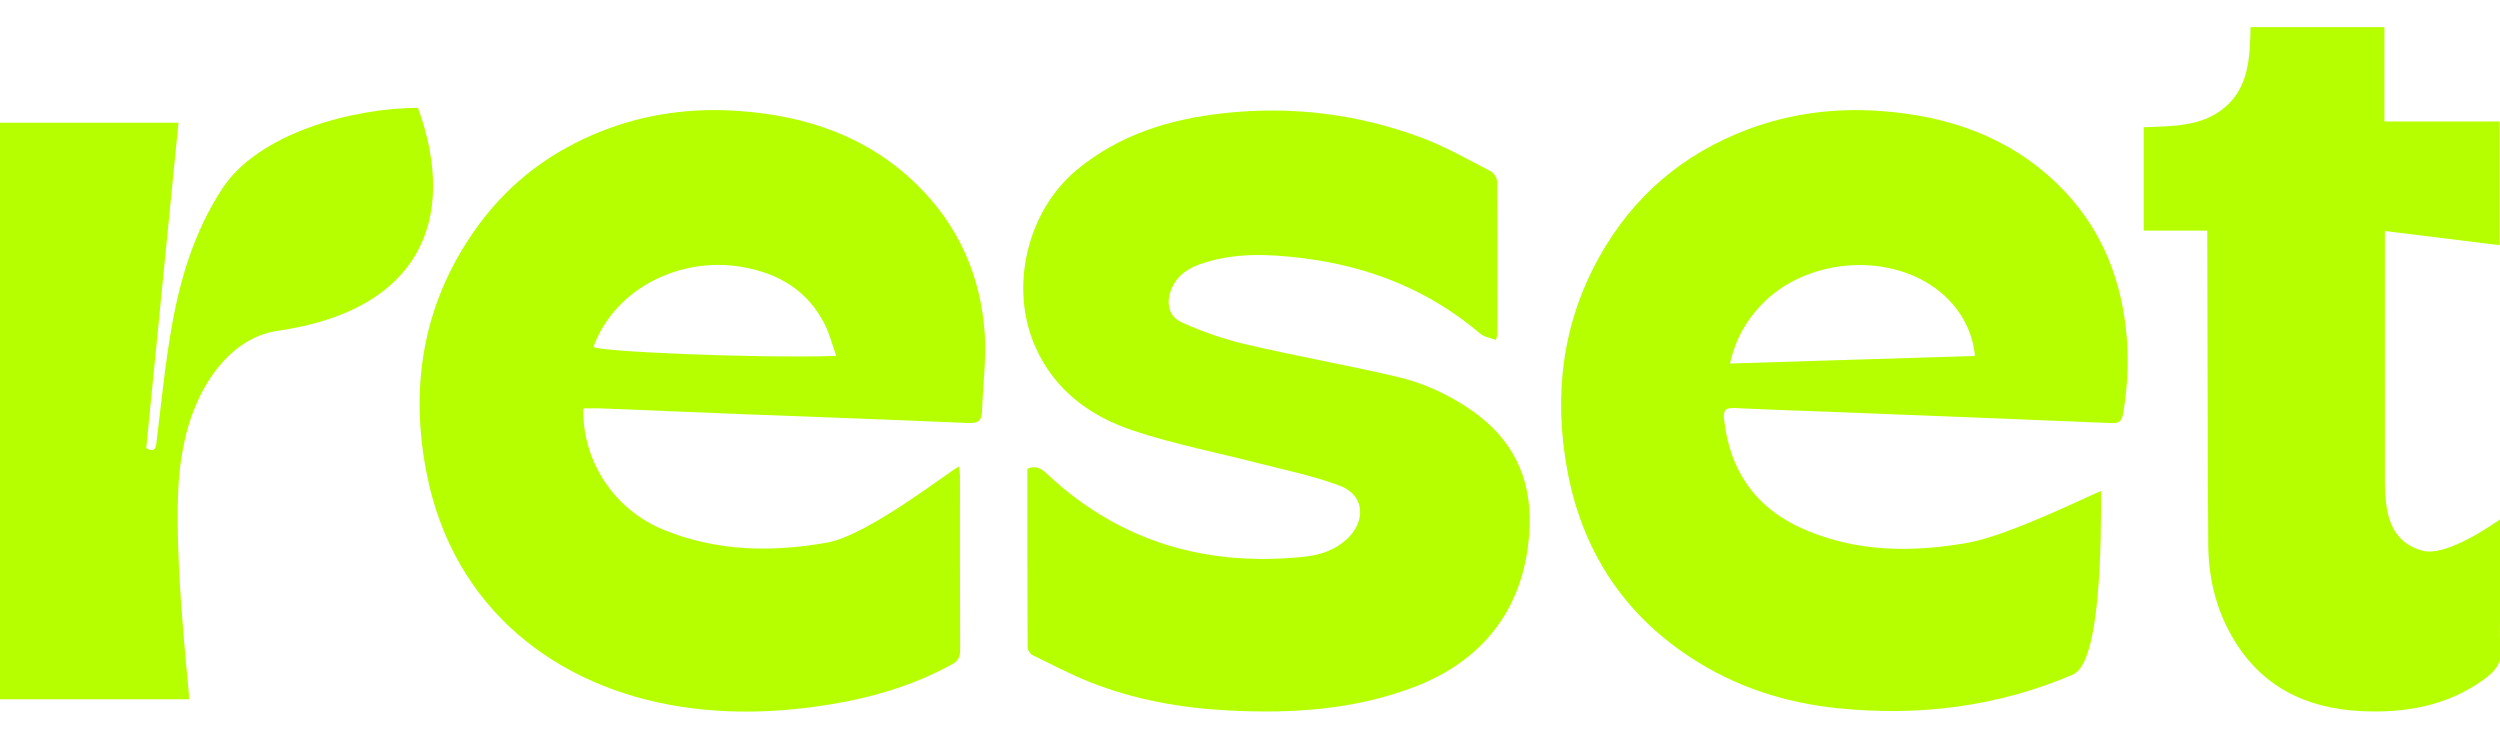
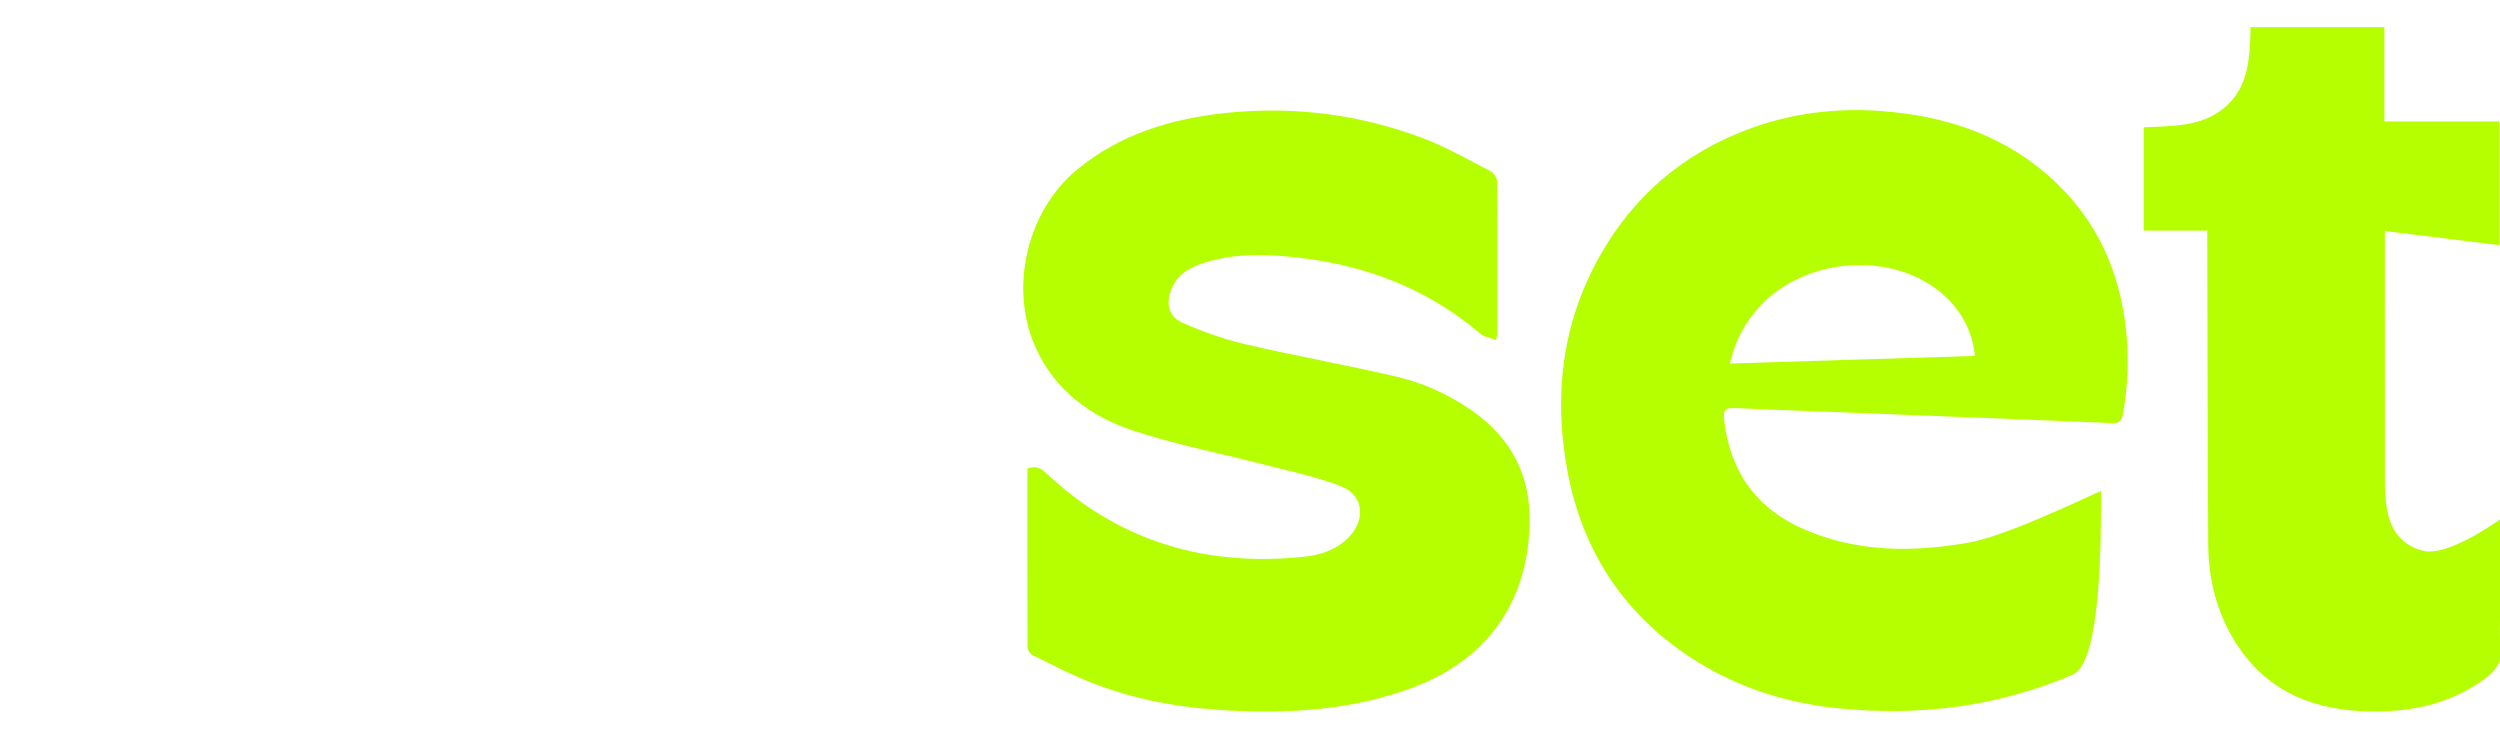
<svg xmlns="http://www.w3.org/2000/svg" width="88" height="26" viewBox="0 0 88 26" fill="none">
  <g id="Frame 70">
    <g id="_x39_lIF6O.tif">
-       <path id="Vector" d="M14.713 3.795C16.156 7.791 14.713 10.935 9.779 11.644C7.966 11.905 6.825 13.829 6.471 15.641C6.432 15.837 6.398 16.037 6.367 16.237C5.993 18.69 6.661 24.266 6.661 24.614H0V4.32H6.282C5.903 8.145 5.526 11.957 5.147 15.776C5.393 15.906 5.475 15.847 5.506 15.586C5.676 14.2 5.812 12.806 6.056 11.435C6.358 9.74 6.865 8.107 7.82 6.645C9.102 4.679 12.416 3.805 14.713 3.795Z" fill="#B5FF00" />
-     </g>
-     <path id="Vector_2" d="M20.531 14.375C20.497 16.268 21.649 17.952 23.352 18.646C25.234 19.414 27.166 19.445 29.124 19.098C30.584 18.837 33.545 16.486 33.757 16.422C33.774 16.571 33.791 16.646 33.791 16.722C33.791 18.484 33.787 21.122 33.797 22.882C33.797 23.129 33.725 23.267 33.508 23.386C32.18 24.113 30.754 24.543 29.271 24.788C27.511 25.079 25.741 25.15 23.974 24.877C19.606 24.204 15.95 21.449 15.013 16.64C14.396 13.464 14.935 10.478 16.903 7.842C18.012 6.358 19.453 5.301 21.165 4.621C22.718 4.005 24.34 3.789 25.994 3.905C28.366 4.07 30.539 4.797 32.282 6.506C33.745 7.942 34.532 9.727 34.664 11.77C34.721 12.666 34.594 13.574 34.568 14.476C34.557 14.828 34.41 14.904 34.074 14.89C31.349 14.771 28.624 14.675 25.899 14.569C24.312 14.506 22.726 14.439 21.137 14.375C20.944 14.367 20.749 14.375 20.529 14.375H20.531ZM29.436 12.527C29.283 12.096 29.196 11.747 29.039 11.432C28.429 10.214 27.384 9.607 26.091 9.392C23.978 9.039 21.675 10.107 20.893 12.199C20.829 12.368 26.487 12.618 29.438 12.529L29.436 12.527Z" fill="#B5FF00" />
+       </g>
    <path id="Vector_3" d="M73.958 17.281C73.958 19.012 73.958 23.319 72.968 23.744C70.314 24.88 67.553 25.221 64.692 24.93C62.813 24.738 61.07 24.169 59.492 23.132C57.115 21.57 55.683 19.346 55.168 16.552C54.686 13.929 54.98 11.393 56.299 9.036C57.496 6.895 59.251 5.406 61.537 4.549C63.039 3.987 64.598 3.794 66.18 3.906C68.537 4.073 70.697 4.797 72.436 6.491C73.84 7.858 74.595 9.559 74.825 11.507C74.946 12.522 74.906 13.527 74.737 14.536C74.695 14.79 74.627 14.904 74.343 14.893C71.049 14.754 67.754 14.628 64.46 14.498C63.322 14.453 62.184 14.419 61.047 14.362C60.739 14.347 60.651 14.45 60.685 14.751C60.889 16.596 61.82 17.907 63.514 18.637C65.38 19.442 67.324 19.449 69.284 19.102C70.744 18.843 73.707 17.364 73.958 17.284V17.281ZM60.895 12.796C63.824 12.705 66.669 12.618 69.517 12.529C69.434 11.583 68.925 10.729 68.13 10.15C66.359 8.858 63.534 9.125 62.006 10.723C61.464 11.29 61.087 11.94 60.895 12.796Z" fill="#B5FF00" />
    <path id="Vector_4" d="M36.164 16.499C36.526 16.352 36.707 16.544 36.908 16.73C39.463 19.097 42.5 19.953 45.906 19.597C46.473 19.538 47.019 19.361 47.449 18.938C48.097 18.3 48.012 17.421 47.175 17.103C46.257 16.755 45.281 16.558 44.325 16.312C42.845 15.928 41.336 15.639 39.889 15.157C38.389 14.657 37.138 13.757 36.451 12.227C35.513 10.136 36.147 7.435 37.902 5.98C39.412 4.729 41.185 4.192 43.078 3.984C45.48 3.722 47.831 4.011 50.092 4.867C50.915 5.18 51.688 5.623 52.474 6.029C52.587 6.086 52.7 6.272 52.701 6.398C52.715 8.187 52.709 9.975 52.708 11.764C52.708 11.801 52.689 11.84 52.657 11.967C52.463 11.892 52.247 11.865 52.108 11.747C50.295 10.203 48.187 9.376 45.852 9.087C44.636 8.938 43.425 8.883 42.242 9.3C41.816 9.45 41.458 9.684 41.261 10.113C41.029 10.618 41.108 11.127 41.602 11.35C42.327 11.678 43.094 11.943 43.869 12.124C45.629 12.535 47.41 12.849 49.17 13.261C50.123 13.484 51.017 13.896 51.829 14.465C53.219 15.441 53.897 16.78 53.843 18.486C53.756 21.243 52.324 23.227 49.738 24.199C47.638 24.989 45.459 25.123 43.25 25.009C41.566 24.922 39.917 24.631 38.346 24.001C37.662 23.728 37.005 23.384 36.343 23.058C36.26 23.018 36.173 22.88 36.172 22.788C36.162 20.694 36.164 18.601 36.164 16.497V16.499Z" fill="#B5FF00" />
    <path id="Vector_5" d="M88.011 18.275C88.011 19.399 88.011 20.371 88.011 21.343C88.011 21.824 87.965 22.309 88.024 22.784C88.092 23.333 87.824 23.637 87.427 23.921C86.135 24.85 84.674 25.103 83.133 25.033C81.172 24.942 79.582 24.171 78.568 22.409C77.991 21.409 77.737 20.308 77.73 19.161C77.707 15.653 77.707 12.143 77.697 8.633C77.697 8.474 77.697 8.317 77.697 8.117H75.459V4.479C76.46 4.435 77.505 4.471 78.322 3.772C79.165 3.051 79.199 2.004 79.219 0.955H83.931V4.276H87.982V8.63C86.658 8.466 85.331 8.304 83.947 8.132V8.586C83.947 11.402 83.947 14.217 83.948 17.034C83.948 17.261 83.964 17.487 83.99 17.712C84.089 18.525 84.417 19.155 85.277 19.385C86.12 19.609 87.77 18.44 88.013 18.276L88.011 18.275Z" fill="#B5FF00" />
  </g>
</svg>